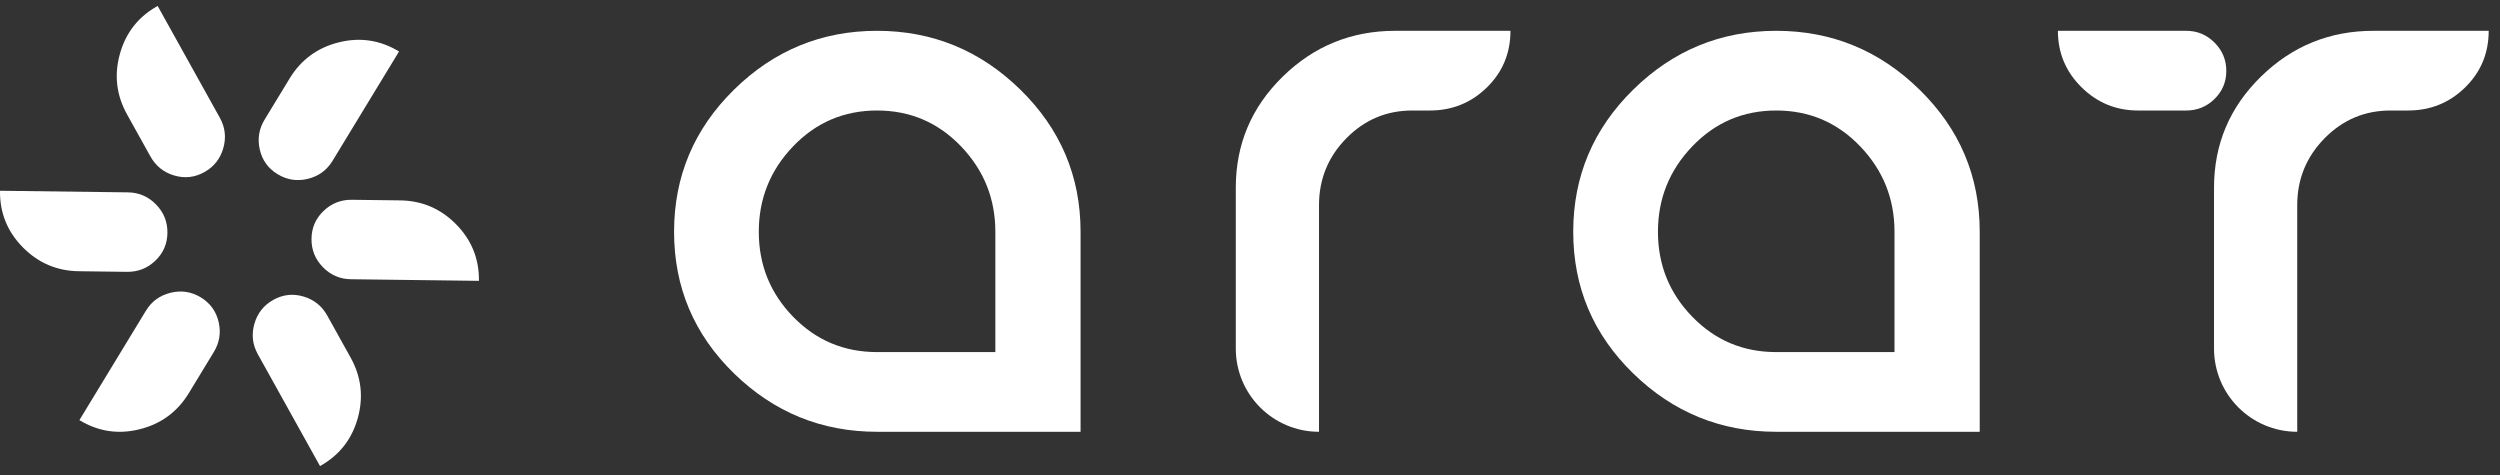
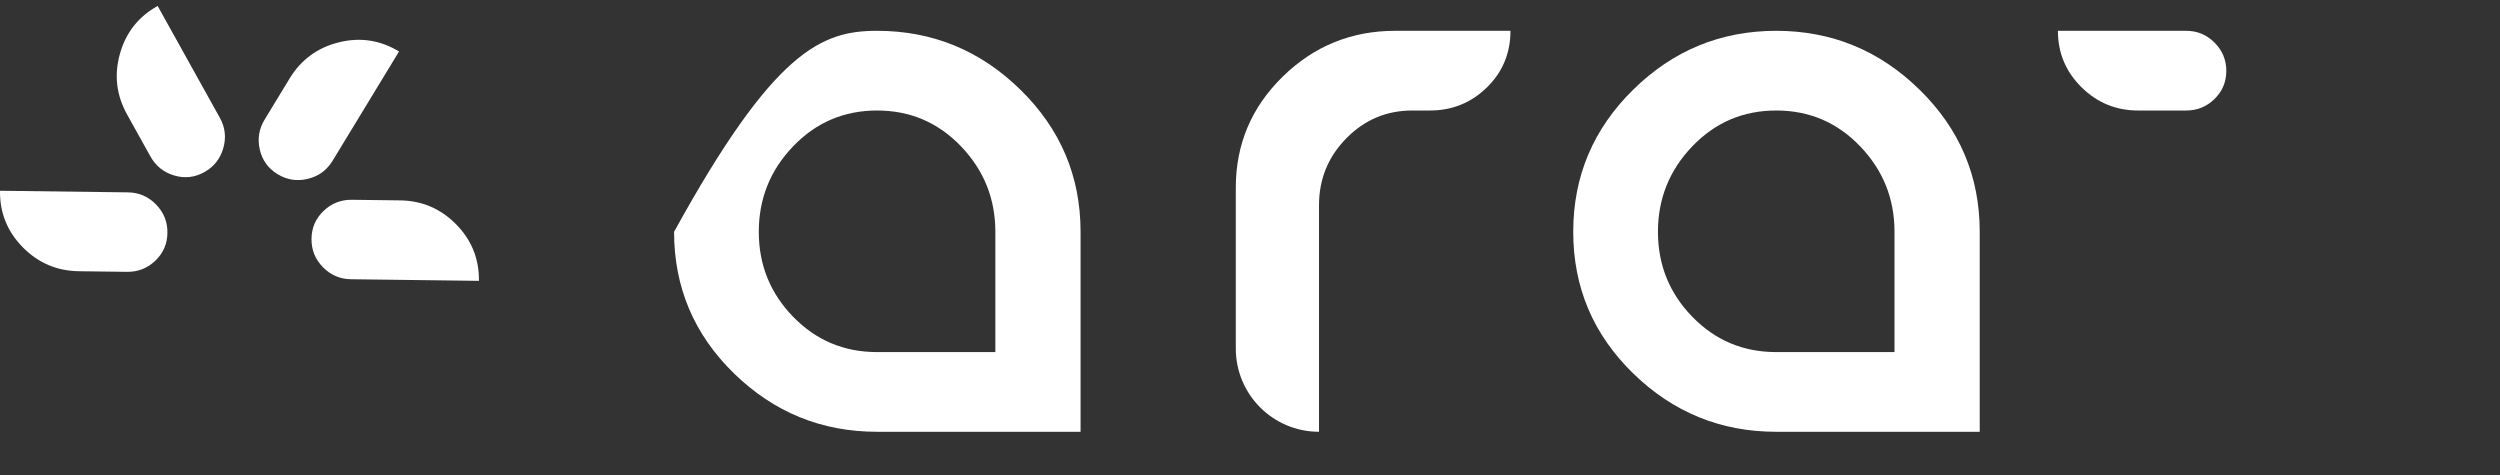
<svg xmlns="http://www.w3.org/2000/svg" width="163" height="31" viewBox="0 0 163 31" fill="none">
  <rect x="0" y="0" width="163" height="31" fill="#333333" stroke="none" />
-   <path d="M64.897 22.956V15.113C64.897 12.956 64.15 11.099 62.659 9.542C61.166 7.984 59.342 7.205 57.185 7.205C55.029 7.205 53.203 7.984 51.711 9.542C50.218 11.099 49.473 12.956 49.473 15.113C49.473 17.27 50.218 19.116 51.711 20.652C53.203 22.188 55.029 22.956 57.185 22.956H64.897ZM70.453 15.113V28.152H57.185C53.569 28.152 50.458 26.883 47.855 24.345C45.252 21.807 43.95 18.73 43.95 15.113C43.95 11.497 45.252 8.409 47.855 5.849C50.458 3.289 53.569 2.009 57.185 2.009C60.801 2.009 63.916 3.289 66.531 5.849C69.145 8.409 70.453 11.497 70.453 15.113Z" fill="white" />
+   <path d="M64.897 22.956V15.113C64.897 12.956 64.15 11.099 62.659 9.542C61.166 7.984 59.342 7.205 57.185 7.205C55.029 7.205 53.203 7.984 51.711 9.542C50.218 11.099 49.473 12.956 49.473 15.113C49.473 17.27 50.218 19.116 51.711 20.652C53.203 22.188 55.029 22.956 57.185 22.956H64.897ZM70.453 15.113V28.152H57.185C53.569 28.152 50.458 26.883 47.855 24.345C45.252 21.807 43.95 18.73 43.95 15.113C50.458 3.289 53.569 2.009 57.185 2.009C60.801 2.009 63.916 3.289 66.531 5.849C69.145 8.409 70.453 11.497 70.453 15.113Z" fill="white" />
  <path d="M123.522 22.956V15.113C123.522 12.956 122.776 11.099 121.285 9.542C119.792 7.984 117.967 7.205 115.81 7.205C113.653 7.205 111.829 7.984 110.337 9.542C108.844 11.099 108.098 12.956 108.098 15.113C108.098 17.27 108.844 19.116 110.337 20.652C111.829 22.188 113.653 22.956 115.81 22.956H123.522ZM129.078 15.113V28.152H115.81C112.194 28.152 109.084 26.883 106.481 24.345C103.877 21.807 102.575 18.73 102.575 15.113C102.575 11.497 103.877 8.409 106.481 5.849C109.084 3.289 112.194 2.009 115.81 2.009C119.427 2.009 122.542 3.289 125.157 5.849C127.771 8.409 129.078 11.497 129.078 15.113Z" fill="white" />
  <path d="M98.482 2.009C98.482 3.468 97.97 4.7 96.946 5.701C95.922 6.704 94.68 7.205 93.221 7.205H92.077C90.4 7.205 88.967 7.81 87.78 9.018C86.593 10.227 85.999 11.682 85.999 13.381V28.152C83.003 28.152 80.574 25.724 80.574 22.727V12.237C80.574 9.406 81.593 6.993 83.63 4.999C85.667 3.005 88.112 2.009 90.966 2.009H98.482Z" fill="white" />
  <path d="M145.155 4.623C145.155 3.904 144.899 3.289 144.387 2.777C143.876 2.265 143.26 2.009 142.541 2.009H134.175C134.175 3.447 134.687 4.672 135.711 5.686C136.735 6.698 137.966 7.205 139.404 7.205H142.541C143.26 7.205 143.876 6.954 144.387 6.453C144.899 5.952 145.155 5.342 145.155 4.623Z" fill="white" />
-   <path d="M154.746 2.009C151.892 2.009 149.447 3.005 147.41 4.999C145.373 6.993 144.354 9.406 144.354 12.237V22.727C144.354 25.724 146.783 28.152 149.779 28.152V13.381C149.779 11.682 150.373 10.227 151.56 9.018C152.748 7.81 154.18 7.205 155.858 7.205H157.001C158.461 7.205 159.703 6.704 160.726 5.701C161.75 4.7 162.263 3.468 162.263 2.009H154.746Z" fill="white" />
  <path d="M13.322 11.223C13.948 10.875 14.361 10.354 14.559 9.659C14.757 8.966 14.682 8.304 14.333 7.678L10.279 0.387C9.026 1.084 8.206 2.124 7.819 3.507C7.433 4.891 7.588 6.209 8.285 7.462L9.805 10.195C10.153 10.822 10.67 11.238 11.355 11.441C12.04 11.644 12.695 11.572 13.322 11.223Z" fill="white" />
-   <path d="M17.822 19.55C17.196 19.899 16.783 20.42 16.585 21.114C16.387 21.808 16.462 22.469 16.811 23.096L20.865 30.387C22.118 29.69 22.938 28.65 23.325 27.267C23.711 25.883 23.556 24.565 22.859 23.312L21.339 20.578C20.991 19.951 20.474 19.536 19.789 19.333C19.104 19.13 18.449 19.202 17.822 19.55Z" fill="white" />
  <path d="M18.1 11.358C18.713 11.73 19.369 11.832 20.071 11.661C20.772 11.49 21.31 11.098 21.682 10.486L26.017 3.357C24.791 2.613 23.482 2.414 22.088 2.761C20.695 3.109 19.625 3.895 18.881 5.12L17.255 7.793C16.883 8.406 16.777 9.06 16.939 9.756C17.1 10.452 17.488 10.986 18.1 11.358Z" fill="white" />
-   <path d="M13.093 19.39C12.481 19.018 11.824 18.917 11.122 19.088C10.421 19.259 9.884 19.651 9.511 20.263L5.177 27.392C6.402 28.136 7.711 28.335 9.105 27.987C10.499 27.64 11.568 26.854 12.313 25.629L13.938 22.956C14.311 22.343 14.417 21.689 14.255 20.993C14.093 20.297 13.706 19.763 13.093 19.39Z" fill="white" />
  <path d="M10.916 15.182C10.925 14.465 10.678 13.848 10.174 13.331C9.67 12.815 9.059 12.551 8.342 12.542L0 12.438C-0.017 13.873 0.478 15.1 1.486 16.123C2.495 17.146 3.716 17.667 5.149 17.684L8.278 17.724C8.995 17.733 9.612 17.491 10.128 16.997C10.645 16.504 10.908 15.899 10.916 15.182Z" fill="white" />
  <path d="M20.31 15.567C20.301 16.283 20.548 16.901 21.052 17.418C21.556 17.934 22.167 18.198 22.884 18.206L31.226 18.311C31.244 16.876 30.748 15.649 29.74 14.626C28.731 13.602 27.511 13.082 26.077 13.065L22.949 13.026C22.232 13.016 21.614 13.258 21.098 13.752C20.581 14.245 20.319 14.85 20.31 15.567Z" fill="white" />
</svg>